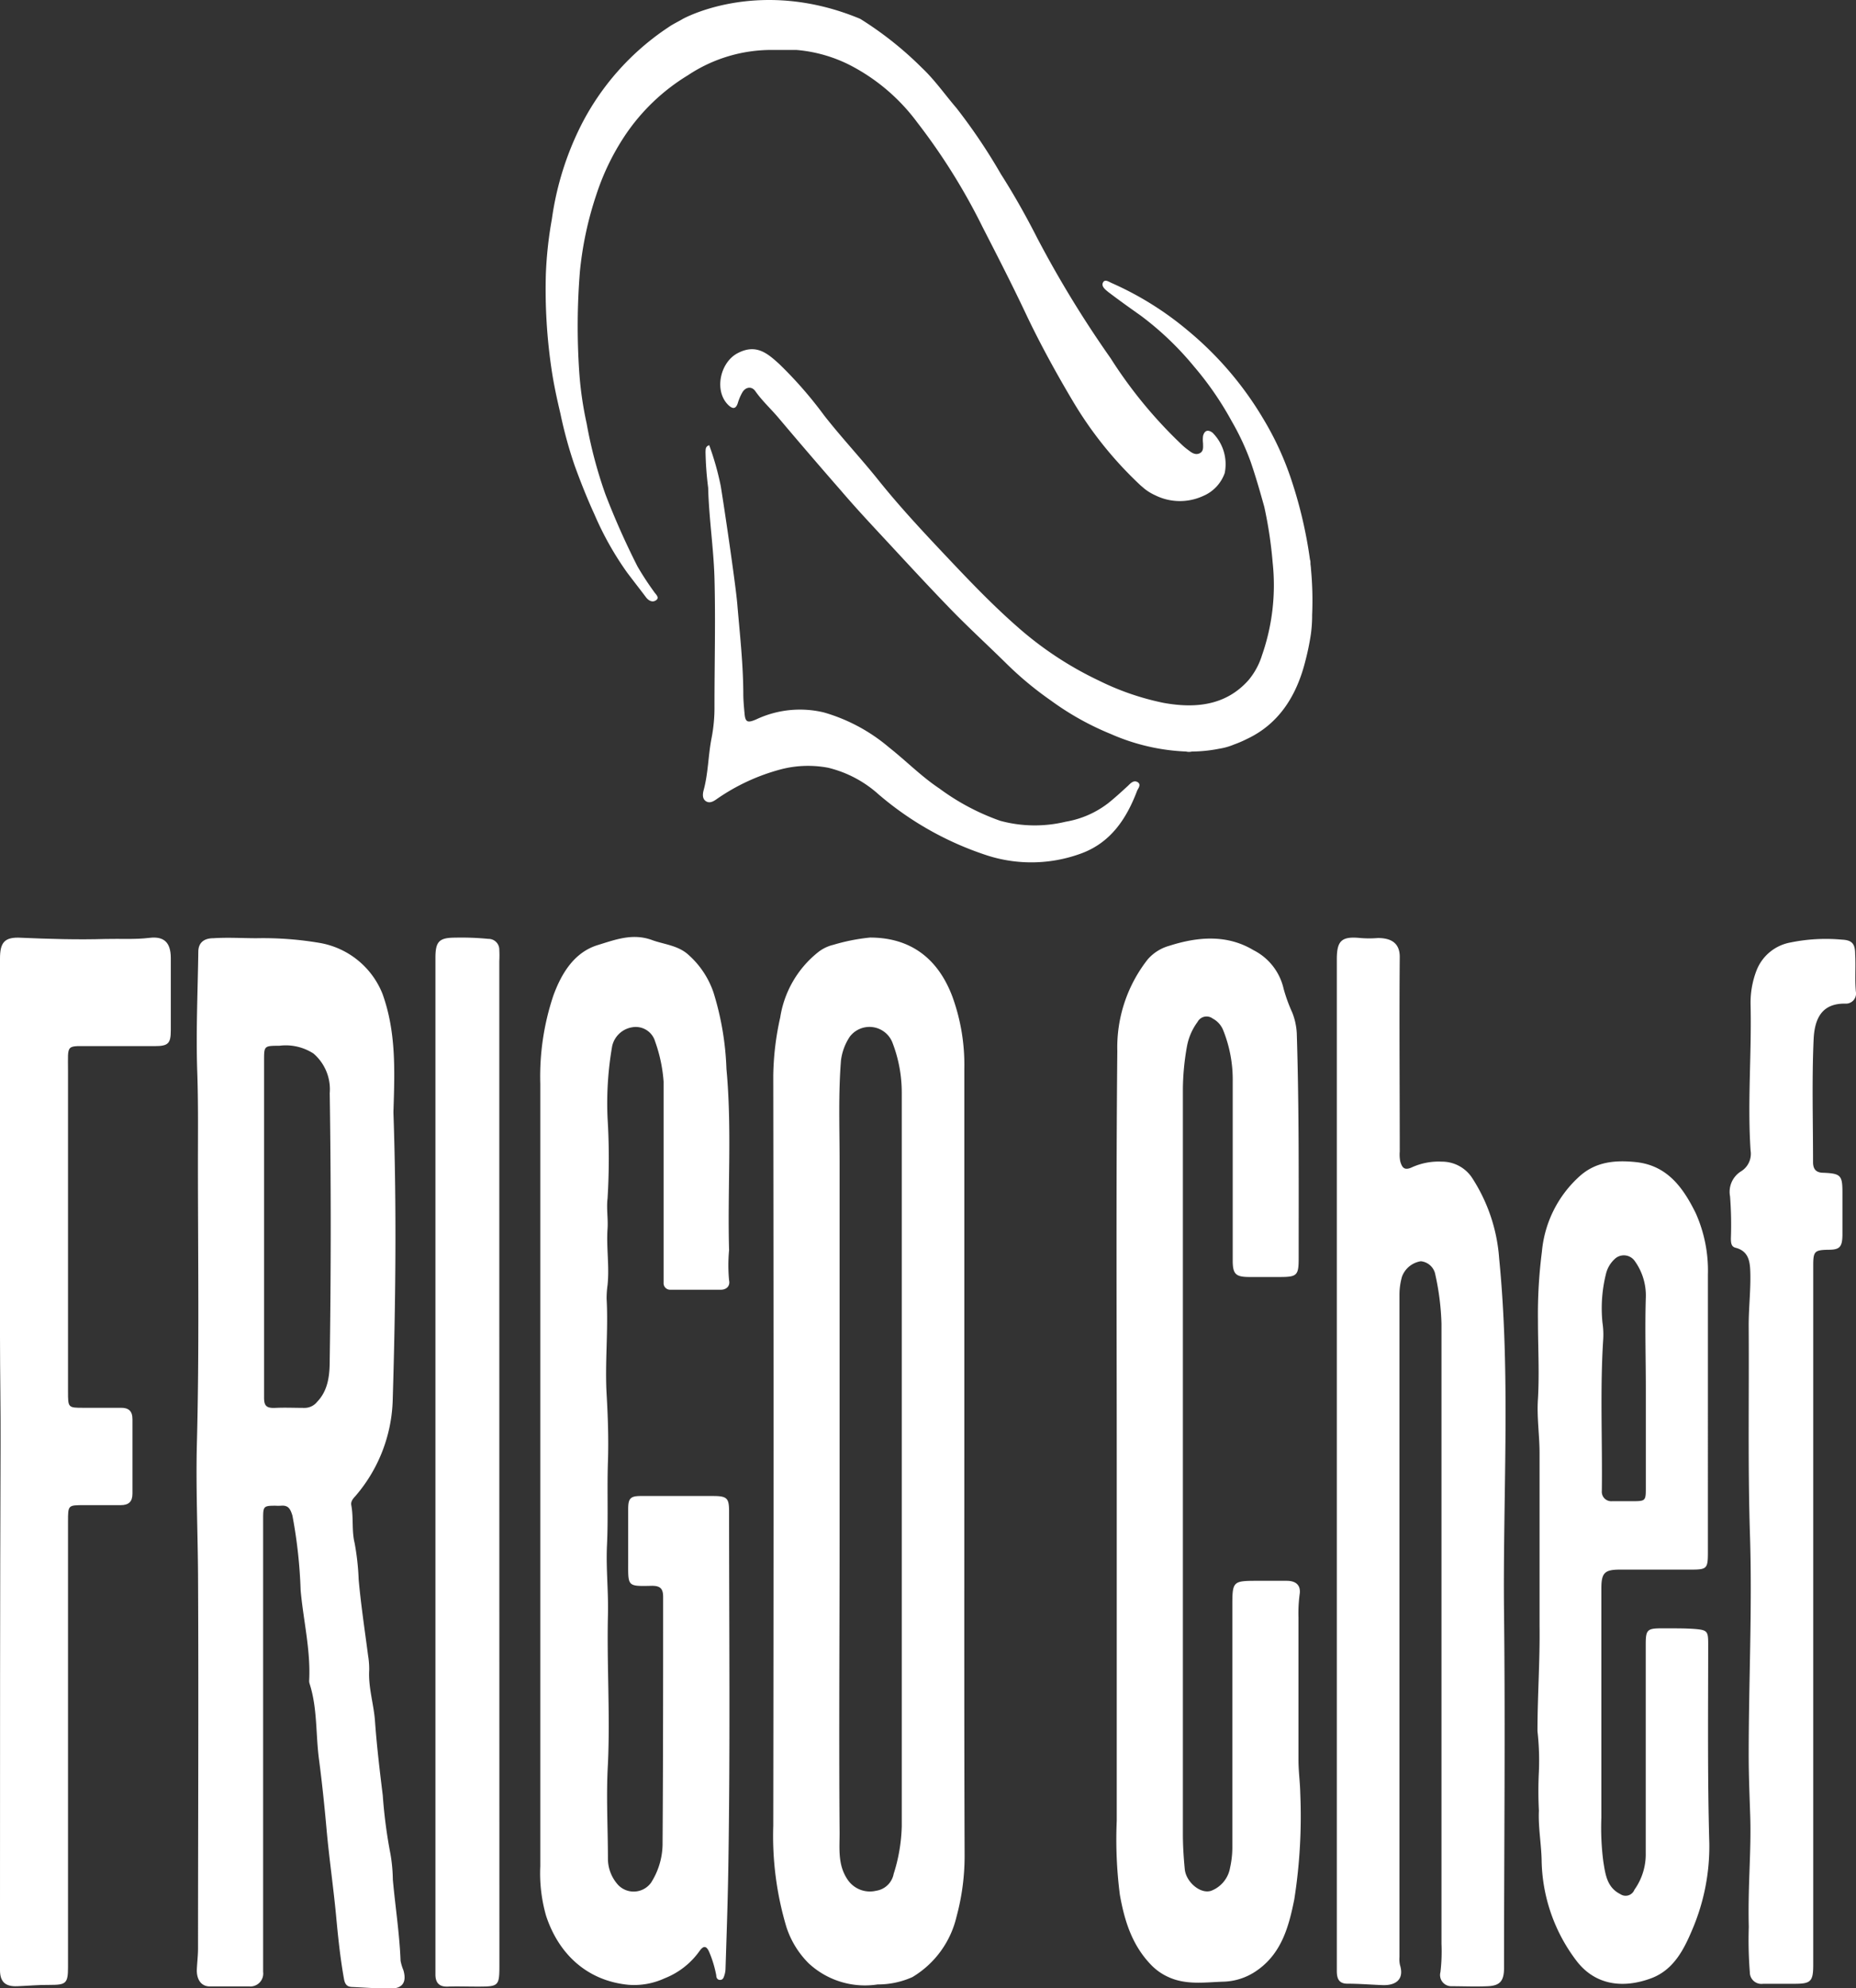
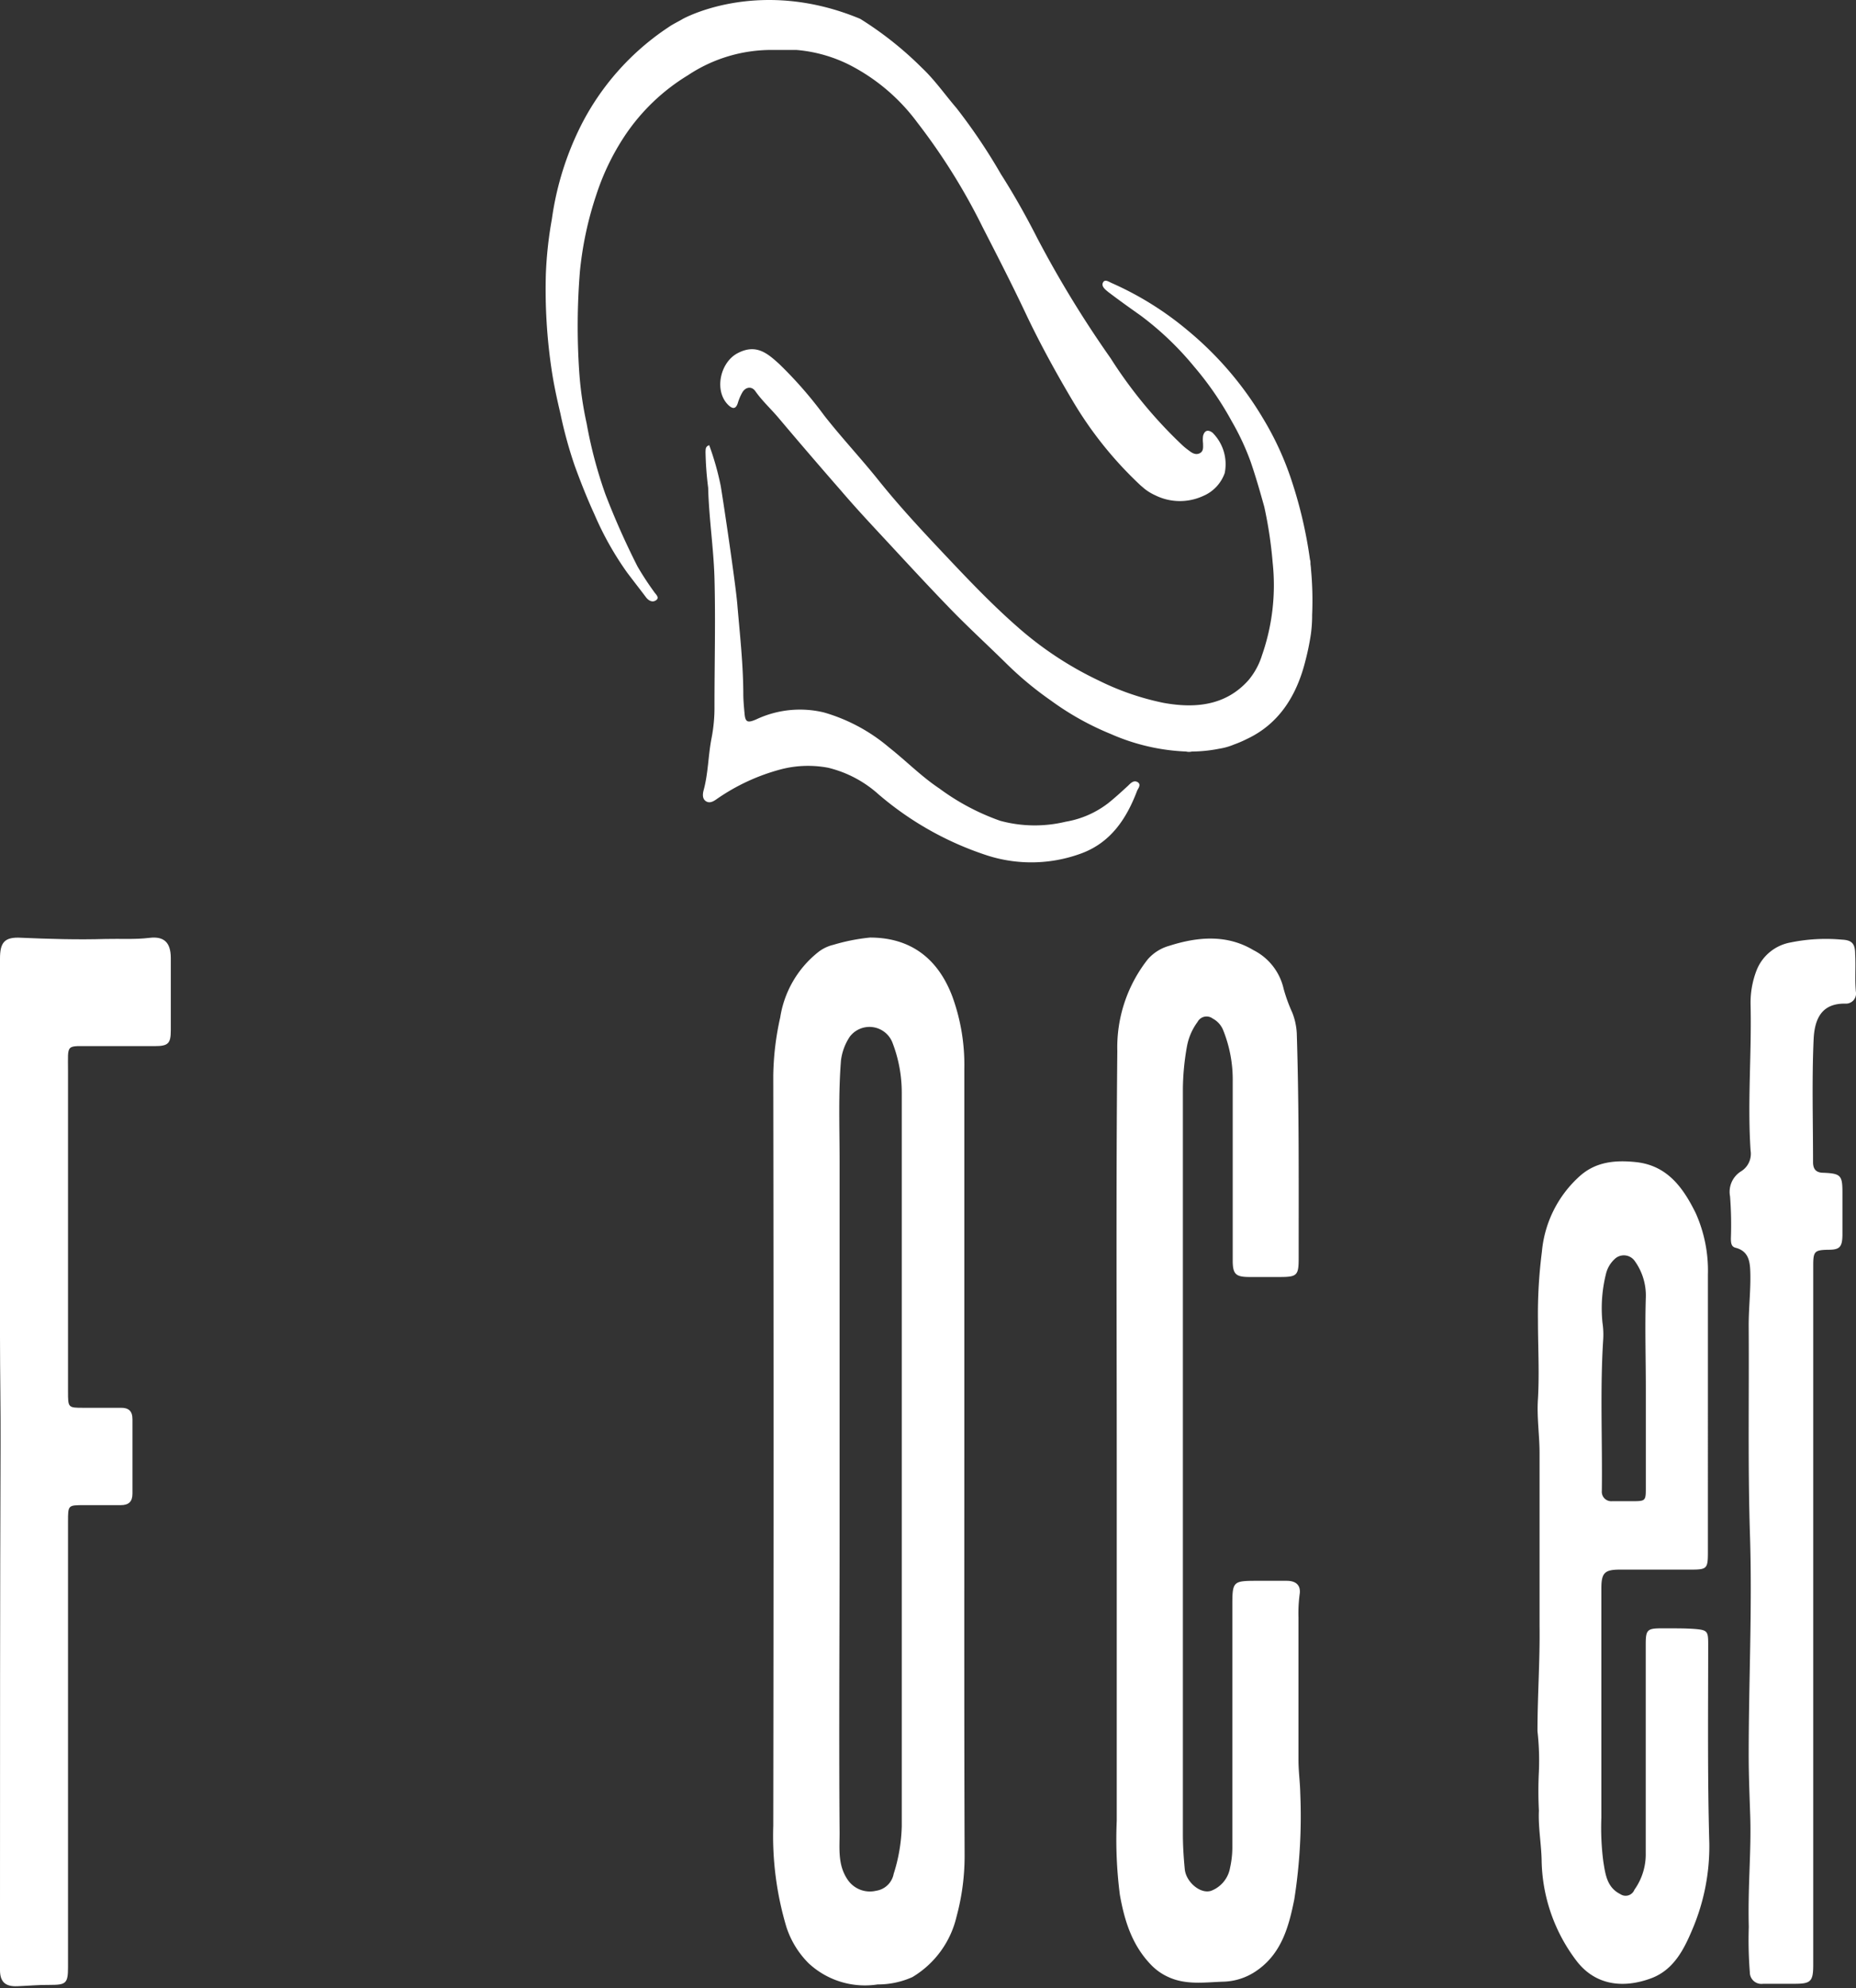
<svg xmlns="http://www.w3.org/2000/svg" viewBox="0 0 197.01 210.97">
  <rect x="0" y="0" width="197.01" height="210.97" fill="#333333" stroke="none" />
  <defs>
    <style>.cls-1{fill:#fff;}</style>
  </defs>
  <g id="Capa_2" data-name="Capa 2">
    <g id="Capa_1-2" data-name="Capa 1">
      <path class="cls-1" d="M59.48,43.86A45.85,45.85,0,0,0,61,49.41c.64,1.76,1.33,3.5,2.11,5.2a33,33,0,0,0,3.46,6.15c.66.88,1.34,1.74,2,2.62.29.38.71.59,1.09.3s-.08-.63-.24-.89a30.77,30.77,0,0,1-1.75-2.68,81.75,81.75,0,0,1-3.4-7.64,47.53,47.53,0,0,1-2-7.54,37.3,37.3,0,0,1-.78-5.38,72,72,0,0,1,.07-10.79,36.91,36.91,0,0,1,1.76-8.16,25.63,25.63,0,0,1,3-6.19A21.41,21.41,0,0,1,73,8,16,16,0,0,1,82,5.3c.84,0,1.69,0,2.53,0A15.4,15.4,0,0,1,90.1,6.85,20.66,20.66,0,0,1,97.37,13,65.65,65.65,0,0,1,104.3,24.1c1.54,3,3.12,6.08,4.58,9.17s3.23,6.33,5.05,9.38a40.4,40.4,0,0,0,7.15,8.87l.32.27h0a1.56,1.56,0,0,0,.17.14,5.39,5.39,0,0,0,1.06.63,5.89,5.89,0,0,0,5.06.08h0l0,0h0a4.13,4.13,0,0,0,2.31-2.44,4.71,4.71,0,0,0-1.3-4.29c-.49-.36-.86-.22-1,.36a3.29,3.29,0,0,0,0,.77c0,.39.08.83-.34,1.05s-.81,0-1.16-.28a7.11,7.11,0,0,1-.68-.55A48.4,48.4,0,0,1,117.88,38a114.32,114.32,0,0,1-7.77-12.72c-1.17-2.3-2.46-4.6-3.87-6.81a60.64,60.64,0,0,0-4.71-7c-1.22-1.42-2.32-3-3.66-4.26A36.88,36.88,0,0,0,91.31,2h0C80.85-2.36,73,1.73,72.49,2c0,0,0,0,0,0l-.17.1c-.41.23-.81.43-1.19.67l-.65.44a27.35,27.35,0,0,0-8.7,9.89,31.9,31.9,0,0,0-3.2,10.15,41.76,41.76,0,0,0-.64,5.89,57.65,57.65,0,0,0,.61,10.08C58.78,40.78,59.12,42.34,59.48,43.86Z" />
-       <path class="cls-1" d="M42.52,208.08c-.11-2.88-.56-5.74-.82-8.61a17.39,17.39,0,0,0-.25-2.71,52.49,52.49,0,0,1-.82-6.24c-.32-2.59-.63-5.2-.82-7.81-.12-1.84-.73-3.62-.62-5.49a8.92,8.92,0,0,0-.12-1.55c-.35-2.69-.76-5.38-1-8.07a26.34,26.34,0,0,0-.43-3.87c-.32-1.31-.1-2.66-.35-4-.08-.41.2-.72.46-1a16.32,16.32,0,0,0,3.94-10.32c.3-10,.42-20.06.08-30.09a5.81,5.81,0,0,1,0-.59c.13-4.14.28-8.25-1.17-12.27a8.78,8.78,0,0,0-6.6-5.39,35.83,35.83,0,0,0-6.78-.51c-1.51,0-3-.1-4.56,0-1.07,0-1.6.53-1.61,1.42-.06,4.28-.26,8.56-.11,12.83.11,3.22.07,6.42.07,9.63,0,9.91.15,19.81-.11,29.72-.12,4.64.09,9.28.12,13.92.07,13.23,0,26.45,0,39.67,0,.78-.1,1.55-.13,2.33,0,1.07.53,1.72,1.39,1.71,1.39,0,2.77,0,4.15,0a1.37,1.37,0,0,0,1.5-1.54c0-.35,0-.71,0-1.07q0-11.64,0-23.29,0-11.9,0-23.78c0-1.27.06-1.33,1.31-1.33a5.61,5.61,0,0,0,.58,0c.78-.07,1,.33,1.22,1.05a51.47,51.47,0,0,1,.87,7.9c.28,3.19,1.07,6.34.91,9.57a1,1,0,0,0,.05.39c.84,2.62.63,5.39,1,8.08.32,2.45.58,4.94.8,7.42.27,3,.71,6,1,9.05.21,2.26.44,4.51.84,6.74.09.52.28.85.84.87,1.36.06,2.73.17,4.09.17s1.73-.75,1.38-1.95A5.19,5.19,0,0,1,42.52,208.08ZM35,144.21c0,1.52-.09,3.26-1.34,4.55a1.7,1.7,0,0,1-1.34.64c-1,0-2.08-.05-3.11,0s-1.19-.31-1.18-1.19c0-4.84,0-9.67,0-14.51v-3.51h0V112.56c0-1.59,0-1.58,1.64-1.59a5.41,5.41,0,0,1,3.61.83A5,5,0,0,1,35,116Q35.21,130.08,35,144.21Z" />
      <path class="cls-1" d="M102.36,154.76h0q0-20.67,0-41.33a21.17,21.17,0,0,0-1.28-7.71c-1.52-4-4.41-6.23-8.73-6.23a20.61,20.61,0,0,0-3.89.77,4.17,4.17,0,0,0-1.64.8,11,11,0,0,0-4,6.9,29.9,29.9,0,0,0-.74,6.15q.06,39.83,0,79.64a33.73,33.73,0,0,0,1.39,10.72,9.63,9.63,0,0,0,2.36,3.86,8.77,8.77,0,0,0,7.33,2.25,8.93,8.93,0,0,0,3.69-.78,10.17,10.17,0,0,0,4.68-6.4,24.57,24.57,0,0,0,.86-6.63C102.34,182.76,102.36,168.76,102.36,154.76Zm-7.5,44.09A2.23,2.23,0,0,1,93,200.64a2.85,2.85,0,0,1-3-1.14c-1.13-1.62-.86-3.44-.88-5.16-.08-10.2,0-20.4,0-30.6,0-13.51,0-27,0-40.53,0-3.57-.14-7.14.15-10.7a5.84,5.84,0,0,1,.94-2.51,2.62,2.62,0,0,1,4.51.61,14.72,14.72,0,0,1,1,5.33q0,19.58,0,39.17c0,12.89,0,25.79,0,38.68A18,18,0,0,1,94.86,198.85Z" />
-       <path class="cls-1" d="M75.74,158.75c-2.57,0-5.13,0-7.7,0-1.13,0-1.36.25-1.36,1.4,0,1.85,0,3.7,0,5.55,0,2.66-.13,2.64,2.52,2.58.88,0,1.19.29,1.19,1.18,0,8.77,0,17.55-.06,26.32a7.75,7.75,0,0,1-1.22,4,2.28,2.28,0,0,1-3.48.26,4.16,4.16,0,0,1-1.1-2.74c0-3.37-.2-6.73,0-10.11.24-5.24-.12-10.5,0-15.76.07-2.49-.22-5-.1-7.47.14-2.94,0-5.88.1-8.82.08-2.4,0-4.8-.14-7.2-.19-3.37.19-6.74,0-10.12a10.1,10.1,0,0,1,.1-1.45c.21-2-.14-4,0-6,.07-1.06-.13-2.14,0-3.19a69.69,69.69,0,0,0,0-8.55,35.31,35.31,0,0,1,.49-7.62,2.6,2.6,0,0,1,2.13-2,2.14,2.14,0,0,1,2.43,1.51,16,16,0,0,1,.9,4.26c0,6.62,0,13.25,0,19.88,0,.48,0,1,0,1.46a.69.69,0,0,0,.73.74c1.79,0,3.57,0,5.36,0,.53,0,1-.35.86-1a17,17,0,0,1,0-3.19c-.18-6.42.32-12.83-.28-19.25a30.74,30.74,0,0,0-1.37-8.09,9.38,9.38,0,0,0-2.79-4.12c-1.06-.88-2.43-1-3.64-1.42-2.12-.82-4-.07-5.87.5-2.49.77-3.84,3-4.7,5.35A27,27,0,0,0,57.35,115q0,21,0,41.91c0,13.71,0,27.42,0,41.13a16.34,16.34,0,0,0,.62,5.27c1.36,4.12,4.42,6.9,8.76,7.31a7.75,7.75,0,0,0,3.82-.69,8.23,8.23,0,0,0,3.7-2.89c.45-.64.77-.55,1.06.17a11.93,11.93,0,0,1,.72,2.41c0,.22.1.48.4.48s.38-.23.45-.45a2.49,2.49,0,0,0,.13-.66c.11-3.43.23-6.86.29-10.28.22-12.73.09-25.47.09-38.2C77.4,159,77.22,158.76,75.74,158.75Z" />
      <path class="cls-1" d="M137.83,186.75c0-5,0-10.07,0-15.11a15.22,15.22,0,0,1,.12-2.43c.16-.94-.34-1.45-1.33-1.46s-2.14,0-3.21,0c-2.56,0-2.6.07-2.6,2.68q0,12.72,0,25.44a9.93,9.93,0,0,1-.24,2.32,3.2,3.2,0,0,1-2,2.45c-1.14.39-2.68-.93-2.81-2.29s-.2-2.53-.2-3.79q0-39.53,0-79A26.69,26.69,0,0,1,126,111a6.25,6.25,0,0,1,1.12-2.56,1.08,1.08,0,0,1,1.6-.36,2.42,2.42,0,0,1,1.13,1.27,14.07,14.07,0,0,1,1,5.4c0,6.34,0,12.68,0,19,0,1.46.31,1.76,1.79,1.76h3.21c1.84,0,2-.17,2-2,0-8,.05-15.91-.2-23.86a7,7,0,0,0-.47-2.18,16.76,16.76,0,0,1-.93-2.56,6.1,6.1,0,0,0-3.21-4.09c-2.81-1.68-5.9-1.42-8.91-.46a4.73,4.73,0,0,0-2.29,1.43,15.11,15.11,0,0,0-3.24,9.75c-.14,14.52-.06,29-.06,43.56h0c0,12.7,0,25.41,0,38.11a45.94,45.94,0,0,0,.33,7.85c.5,2.82,1.31,5.38,3.34,7.47a5.91,5.91,0,0,0,1.82,1.27c1.86.85,3.81.56,5.75.49a6.48,6.48,0,0,0,3.54-1.12c2.72-1.83,3.49-4.74,4.07-7.64a56.91,56.91,0,0,0,.63-11.23C138,189.14,137.83,188,137.83,186.75Z" />
-       <path class="cls-1" d="M159.13,133.52a18,18,0,0,0-2.93-8.62,3.83,3.83,0,0,0-3.15-1.63,6.87,6.87,0,0,0-3.22.62c-.77.34-1,0-1.19-.62a3.81,3.81,0,0,1-.06-1.07c0-6.89-.06-13.78,0-20.66,0-1.58-1.06-2-2.32-2a11.44,11.44,0,0,1-1.85,0c-2-.2-2.51.27-2.51,2.26v53.32h0v42.7q0,5.66,0,11.31c0,.78.18,1.36,1.1,1.37,1.23,0,2.47.1,3.7.15,1.47.07,2.37-.61,1.91-2.11a2.8,2.8,0,0,1-.06-.87V137.39a6.9,6.9,0,0,1,.27-1.92,2.54,2.54,0,0,1,2-1.63,1.73,1.73,0,0,1,1.54,1.44,27.39,27.39,0,0,1,.65,5.19q0,32.91,0,65.8a18.9,18.9,0,0,1-.11,3,1.19,1.19,0,0,0,1.13,1.5c1.3,0,2.61.06,3.9,0s1.72-.56,1.72-1.94c0-12.55.14-25.09,0-37.63S160.37,146.06,159.13,133.52Z" />
      <path class="cls-1" d="M181.32,174.44c0-1.33-.09-1.47-1.4-1.58-1.16-.09-2.33-.06-3.5-.07-1.58,0-1.73.15-1.73,1.73,0,7.37,0,14.75,0,22.12a6.46,6.46,0,0,1-1.2,3.89A1,1,0,0,1,172,201c-1.44-.72-1.59-2.11-1.81-3.45a27.93,27.93,0,0,1-.21-4.66V168.56c0-1.67.35-2,2-2,2.51,0,5,0,7.51,0,1.7,0,1.8-.1,1.8-1.85V149.89h0c0-4.88,0-9.75,0-14.62a14.92,14.92,0,0,0-1.29-6.53c-1.32-2.68-3-5.06-6.33-5.42-2.19-.23-4.27-.06-6,1.5a12.23,12.23,0,0,0-4,8,52,52,0,0,0-.42,7.28c0,2.78.16,5.57,0,8.35-.13,1.89.16,3.77.17,5.65,0,6.13,0,12.27,0,18.41.05,3.74-.22,7.46-.22,11.2a27.72,27.72,0,0,1,.15,4.27,41.24,41.24,0,0,0,0,4.16c-.08,1.74.25,3.49.29,5.24a18.06,18.06,0,0,0,3.72,10.72c2,2.59,4.95,2.92,7.9,1.83,2.43-.9,3.52-3.14,4.39-5.21a22.48,22.48,0,0,0,1.79-9.09C181.24,188.55,181.32,181.49,181.32,174.44ZM170.1,140.37a15.07,15.07,0,0,1,.4-5.31,3.15,3.15,0,0,1,1-1.55,1.41,1.41,0,0,1,2,.27,6.25,6.25,0,0,1,1.2,3.9c-.1,3.21,0,6.42,0,9.63h0V158c0,1.24-.07,1.3-1.34,1.3h-2.24a1,1,0,0,1-1.09-1.07c.07-5.38-.2-10.77.15-16.15A8.46,8.46,0,0,0,170.1,140.37Z" />
      <path class="cls-1" d="M15.88,99.52c-1.55.19-3.1.08-4.65.12-3,.09-6,0-9-.13C.48,99.41,0,100,0,101.72c0,13.37,0,26.75,0,40.13,0,3.86.08,7.72.06,11.58C0,169.83,0,186.24,0,202.65c0,2.13-.08,4.27,0,6.41,0,1.26.58,1.76,1.83,1.71s2.26-.15,3.39-.14c1.78,0,2-.12,2-1.91V161.45c0-1.73,0-1.73,1.69-1.73,1.3,0,2.6,0,3.89,0,.87,0,1.26-.37,1.26-1.22,0-2.63,0-5.26,0-7.9,0-.86-.4-1.23-1.26-1.21-1.3,0-2.6,0-3.9,0-1.68,0-1.68,0-1.68-1.73q0-17,0-34c0-3-.3-2.63,2.67-2.65,2.17,0,4.35,0,6.53,0,1.45,0,1.71-.28,1.71-1.7,0-2.56,0-5.13,0-7.7C18.11,100,17.4,99.34,15.88,99.52Z" />
      <path class="cls-1" d="M197,105.26c-.13-1.33,0-2.66-.08-4,0-1.11-.32-1.5-1.42-1.55a18.67,18.67,0,0,0-5.43.3,4.78,4.78,0,0,0-3.63,3,9.5,9.5,0,0,0-.62,3.61c.12,5.16-.34,10.32,0,15.47a2.18,2.18,0,0,1-1,2.2,2.56,2.56,0,0,0-1.18,2.66,39.23,39.23,0,0,1,.09,4.47c0,.58.08.9.55,1,1.21.34,1.45,1.26,1.5,2.31.09,2-.17,4-.16,6,.05,7.44-.1,14.87.14,22.31.24,7.72-.14,15.45-.14,23.18,0,2.14.09,4.28.16,6.42.13,3.74-.26,7.46-.15,11.84a43.43,43.43,0,0,0,.11,4.8,1.23,1.23,0,0,0,1.42,1.23h3.31c1.72,0,2-.22,2-2V152q0-8.87,0-17.73c0-1.49.15-1.62,1.6-1.65,1.19,0,1.47-.27,1.5-1.51,0-1.52,0-3.05,0-4.58,0-1.8-.18-2-2-2.08-.79,0-1.12-.37-1.12-1.13,0-4.35-.13-8.71.06-13,.1-2.28.9-3.85,3.35-3.82A1.07,1.07,0,0,0,197,105.26Z" />
-       <path class="cls-1" d="M53,100.79a1.14,1.14,0,0,0-1.16-1.16,29.42,29.42,0,0,0-3.51-.13c-1.71,0-2.11.4-2.11,2.13v53.51q0,26.12,0,52.24c0,.72,0,1.43,0,2.15,0,.87.4,1.32,1.32,1.28s2,0,3,0c2.47,0,2.47,0,2.47-2.49Q53,155.14,53,102A11.43,11.43,0,0,0,53,100.79Z" />
      <path class="cls-1" d="M120.76,83c-.41-.24-.73.09-1,.36-.68.63-1.37,1.26-2.09,1.84a10.15,10.15,0,0,1-4.56,2,14,14,0,0,1-6.94-.1,24.57,24.57,0,0,1-6.46-3.43c-1.92-1.28-3.52-2.92-5.32-4.34a18.64,18.64,0,0,0-6.94-3.73,10.89,10.89,0,0,0-7.18.74c-.91.39-1.16.32-1.24-.65-.06-.64-.12-1.29-.13-1.94,0-3.23-.37-6.45-.64-9.67-.18-2.12-1.43-10.56-1.76-12.53a29.56,29.56,0,0,0-1.22-4.31c-.42.15-.37.44-.39.69a34.51,34.51,0,0,0,.28,3.83c.08,3.22.58,6.4.67,9.6.12,4.51,0,9,0,13.54a16.89,16.89,0,0,1-.32,3.48c-.35,1.81-.34,3.67-.83,5.47-.1.37-.17.9.24,1.17s.83,0,1.17-.24A21.58,21.58,0,0,1,83,81.61a11.49,11.49,0,0,1,4.91-.14,12.33,12.33,0,0,1,5.33,2.81,33.73,33.73,0,0,0,11.2,6.38,15.32,15.32,0,0,0,10.37-.11c3.11-1.16,4.78-3.69,5.9-6.66C120.84,83.63,121.15,83.25,120.76,83Z" />
      <path class="cls-1" d="M139.16,60.42a5.51,5.51,0,0,0-.06-.57.88.88,0,0,0,0-.16c0-.2-.05-.31-.05-.31h0a47.08,47.08,0,0,0-2.1-8.83,32,32,0,0,0-2.87-6.13,35.86,35.86,0,0,0-8-9.35,33.7,33.7,0,0,0-8-5c-.35-.14-.79-.5-1-.09s.26.76.55,1c1.13.86,2.29,1.69,3.44,2.5a32.43,32.43,0,0,1,5.68,5.42,34,34,0,0,1,4,5.81,26.82,26.82,0,0,1,2,4.28c.54,1.57,1,3.17,1.45,4.79a44.79,44.79,0,0,1,.89,5.92,22.55,22.55,0,0,1-1.13,9.83,7.61,7.61,0,0,1-1.43,2.64c-2.46,2.77-5.75,3-9,2.42a28.06,28.06,0,0,1-6.85-2.35A36.93,36.93,0,0,1,108,66.52c-2.73-2.39-5.21-5-7.73-7.67s-4.88-5.21-7.11-8c-1.84-2.29-3.85-4.43-5.66-6.74a43.62,43.62,0,0,0-4.73-5.43c-1.28-1.17-2.51-2.27-4.53-1.17-1.82,1-2.46,4-.92,5.48.41.39.78.48,1-.23a5.28,5.28,0,0,1,.45-1.07c.33-.62,1-.75,1.4-.19.75,1.07,1.72,1.94,2.55,2.94q3.25,3.85,6.58,7.66c1.71,2,3.46,3.85,5.22,5.75,2.18,2.35,4.35,4.7,6.59,7,1.83,1.87,3.76,3.64,5.63,5.48a36.19,36.19,0,0,0,4.8,4,29.87,29.87,0,0,0,6.37,3.56h0a22,22,0,0,0,8,1.86,1.22,1.22,0,0,0,.6,0,15.38,15.38,0,0,0,2.91-.3A6.7,6.7,0,0,0,131,79a11.82,11.82,0,0,0,1.33-.57h0c3.45-1.61,5.3-4.63,6.21-8.21a27.22,27.22,0,0,0,.6-2.88h0a14.62,14.62,0,0,0,.14-2.1A35.55,35.55,0,0,0,139.16,60.42Z" />
    </g>
  </g>
</svg>